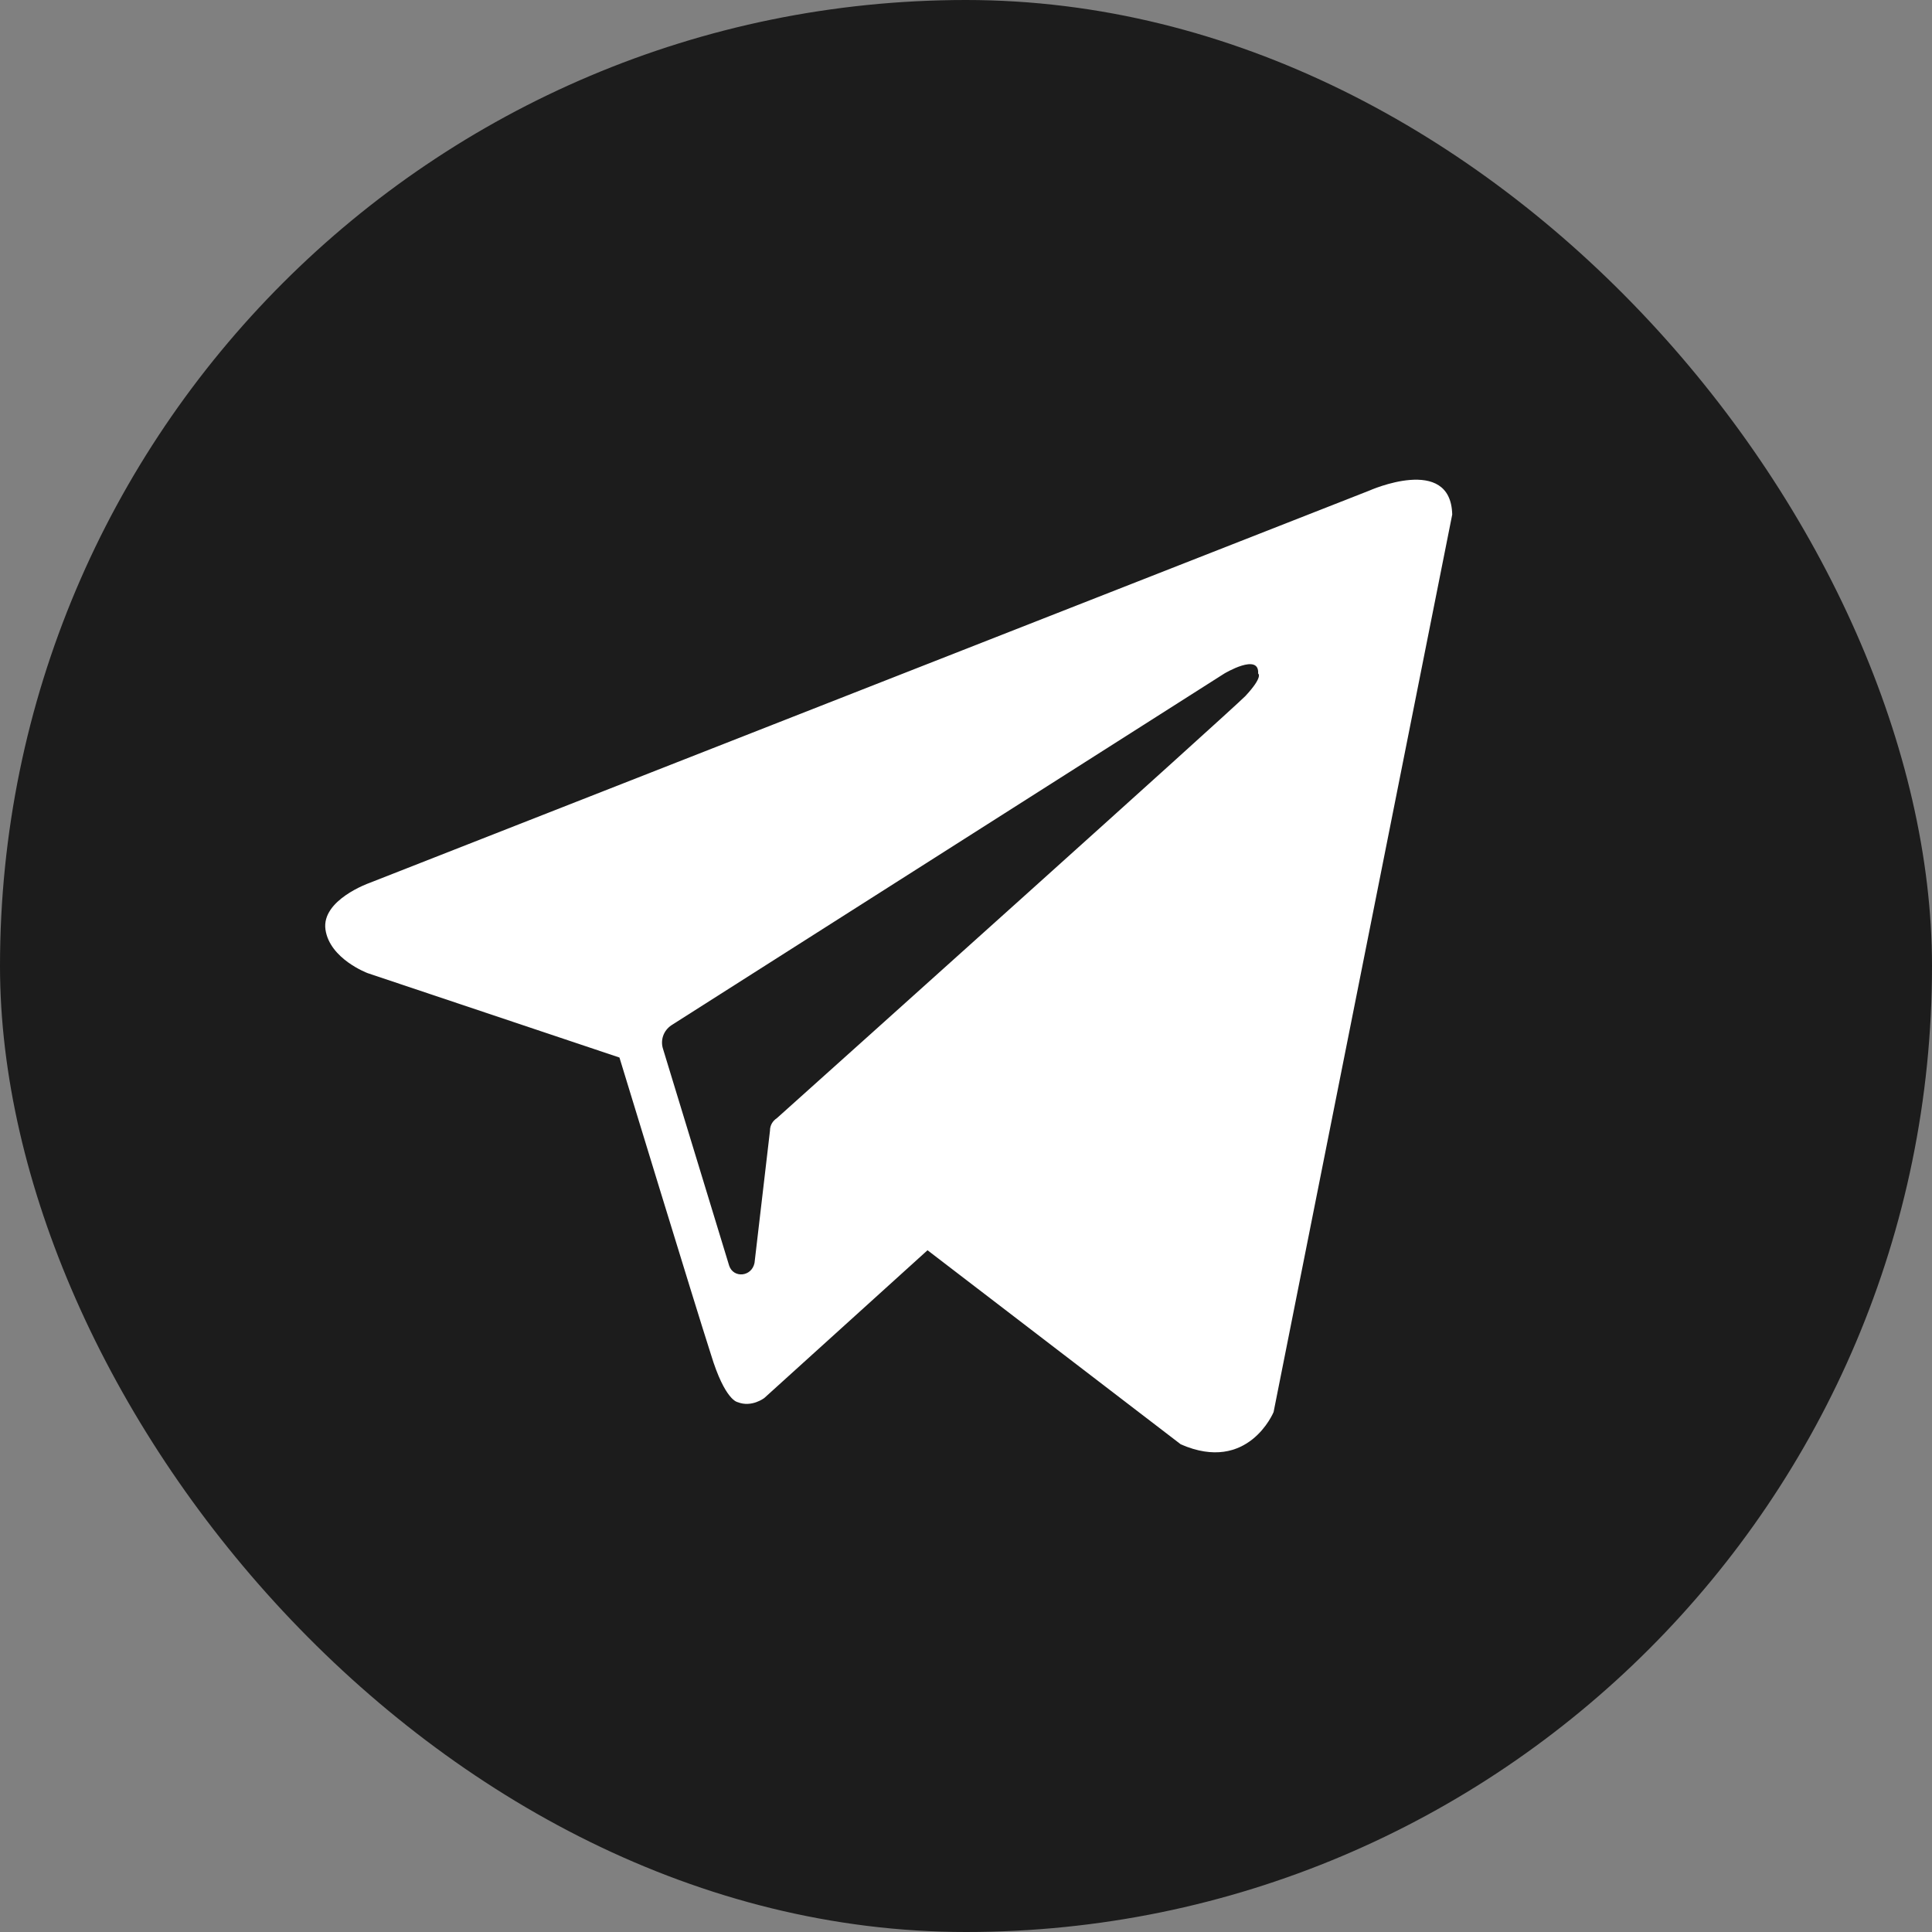
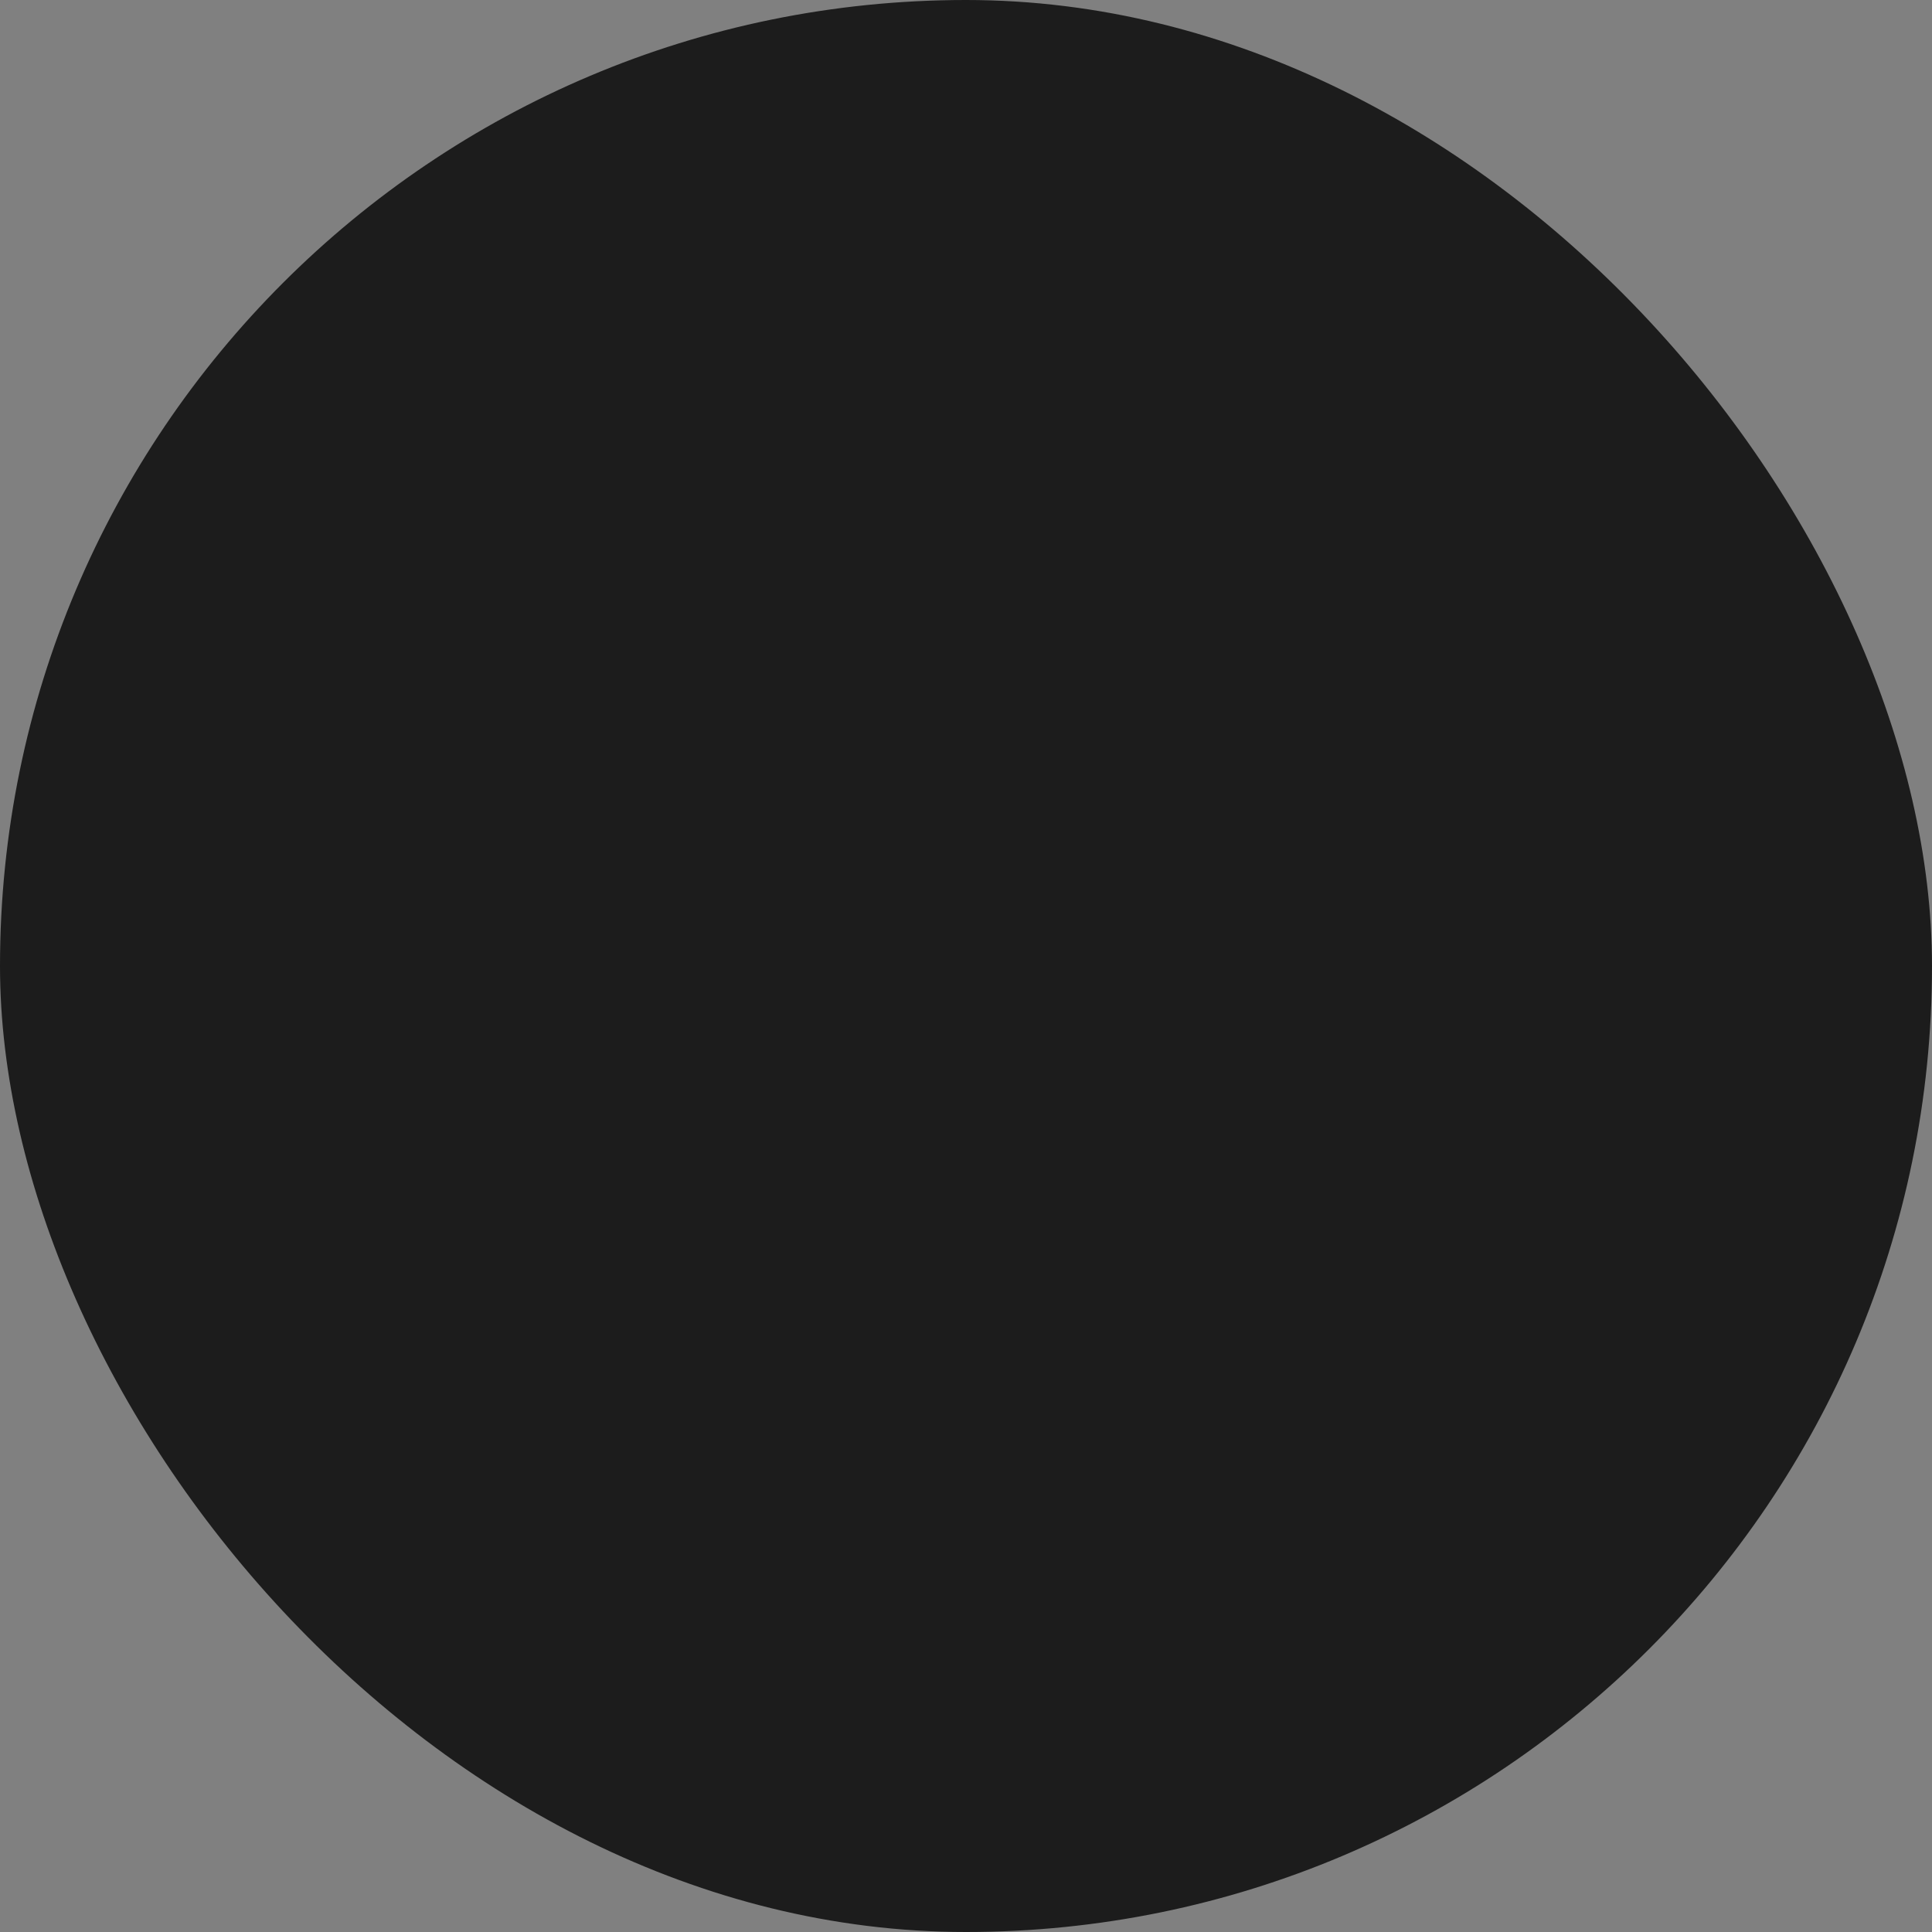
<svg xmlns="http://www.w3.org/2000/svg" width="24" height="24" viewBox="0 0 24 24" fill="none">
  <rect x="0" y="0" width="24" height="24" fill="#808080" stroke="none" />
  <rect width="24" height="24" rx="12" fill="#1C1C1C" />
-   <path fill-rule="evenodd" clip-rule="evenodd" d="M14.668 17.942C15.506 18.309 15.821 17.541 15.821 17.541L18.04 6.392C18.023 5.641 17.009 6.095 17.009 6.095L4.585 10.97C4.585 10.97 3.991 11.18 4.043 11.547C4.096 11.914 4.568 12.089 4.568 12.089L7.695 13.137C7.695 13.137 8.639 16.23 8.831 16.824C9.006 17.401 9.163 17.418 9.163 17.418C9.338 17.488 9.495 17.366 9.495 17.366L11.522 15.531L14.668 17.942ZM15.209 8.367C15.209 8.367 15.646 8.105 15.629 8.367C15.629 8.367 15.698 8.402 15.471 8.646C15.262 8.856 10.316 13.294 9.652 13.889C9.6 13.924 9.565 13.976 9.565 14.046L9.373 15.688C9.338 15.863 9.111 15.881 9.058 15.723L8.237 13.032C8.202 12.927 8.237 12.805 8.342 12.735L15.209 8.367Z" fill="white" />
</svg>